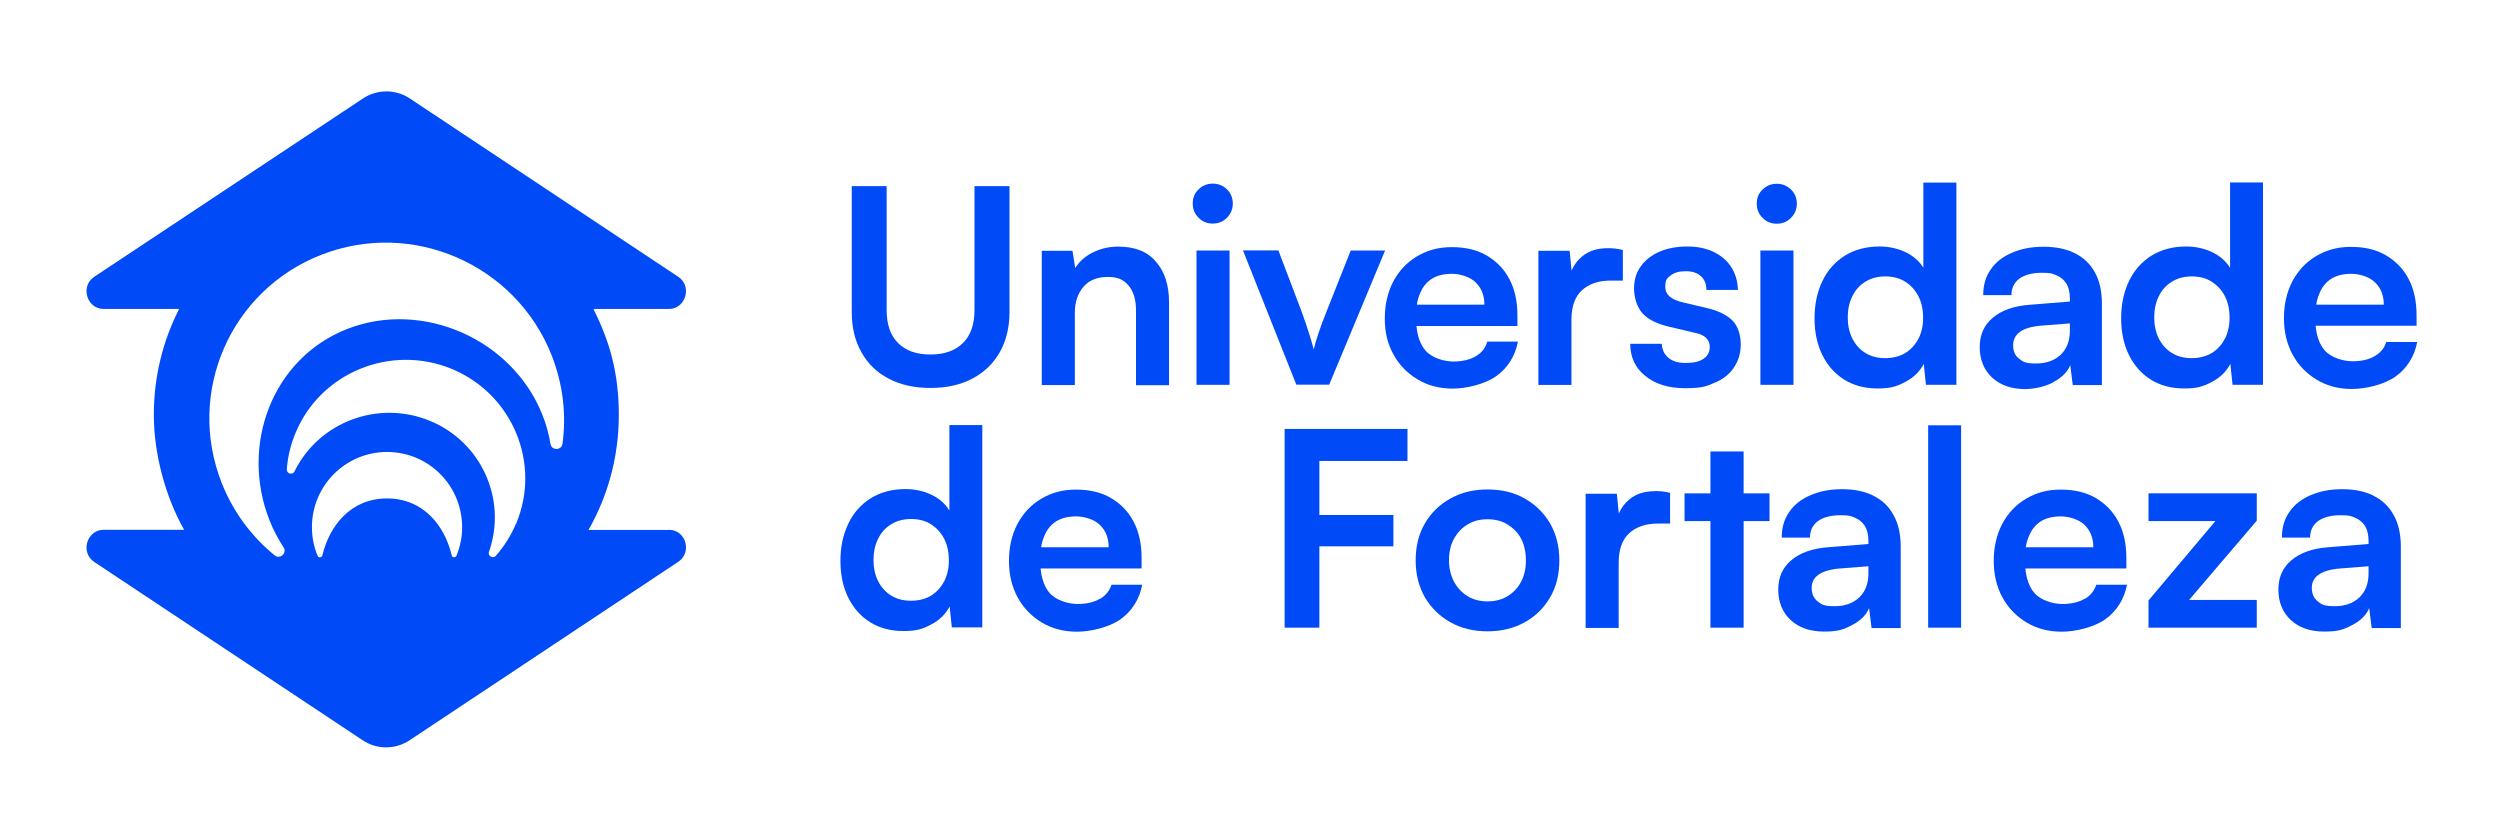
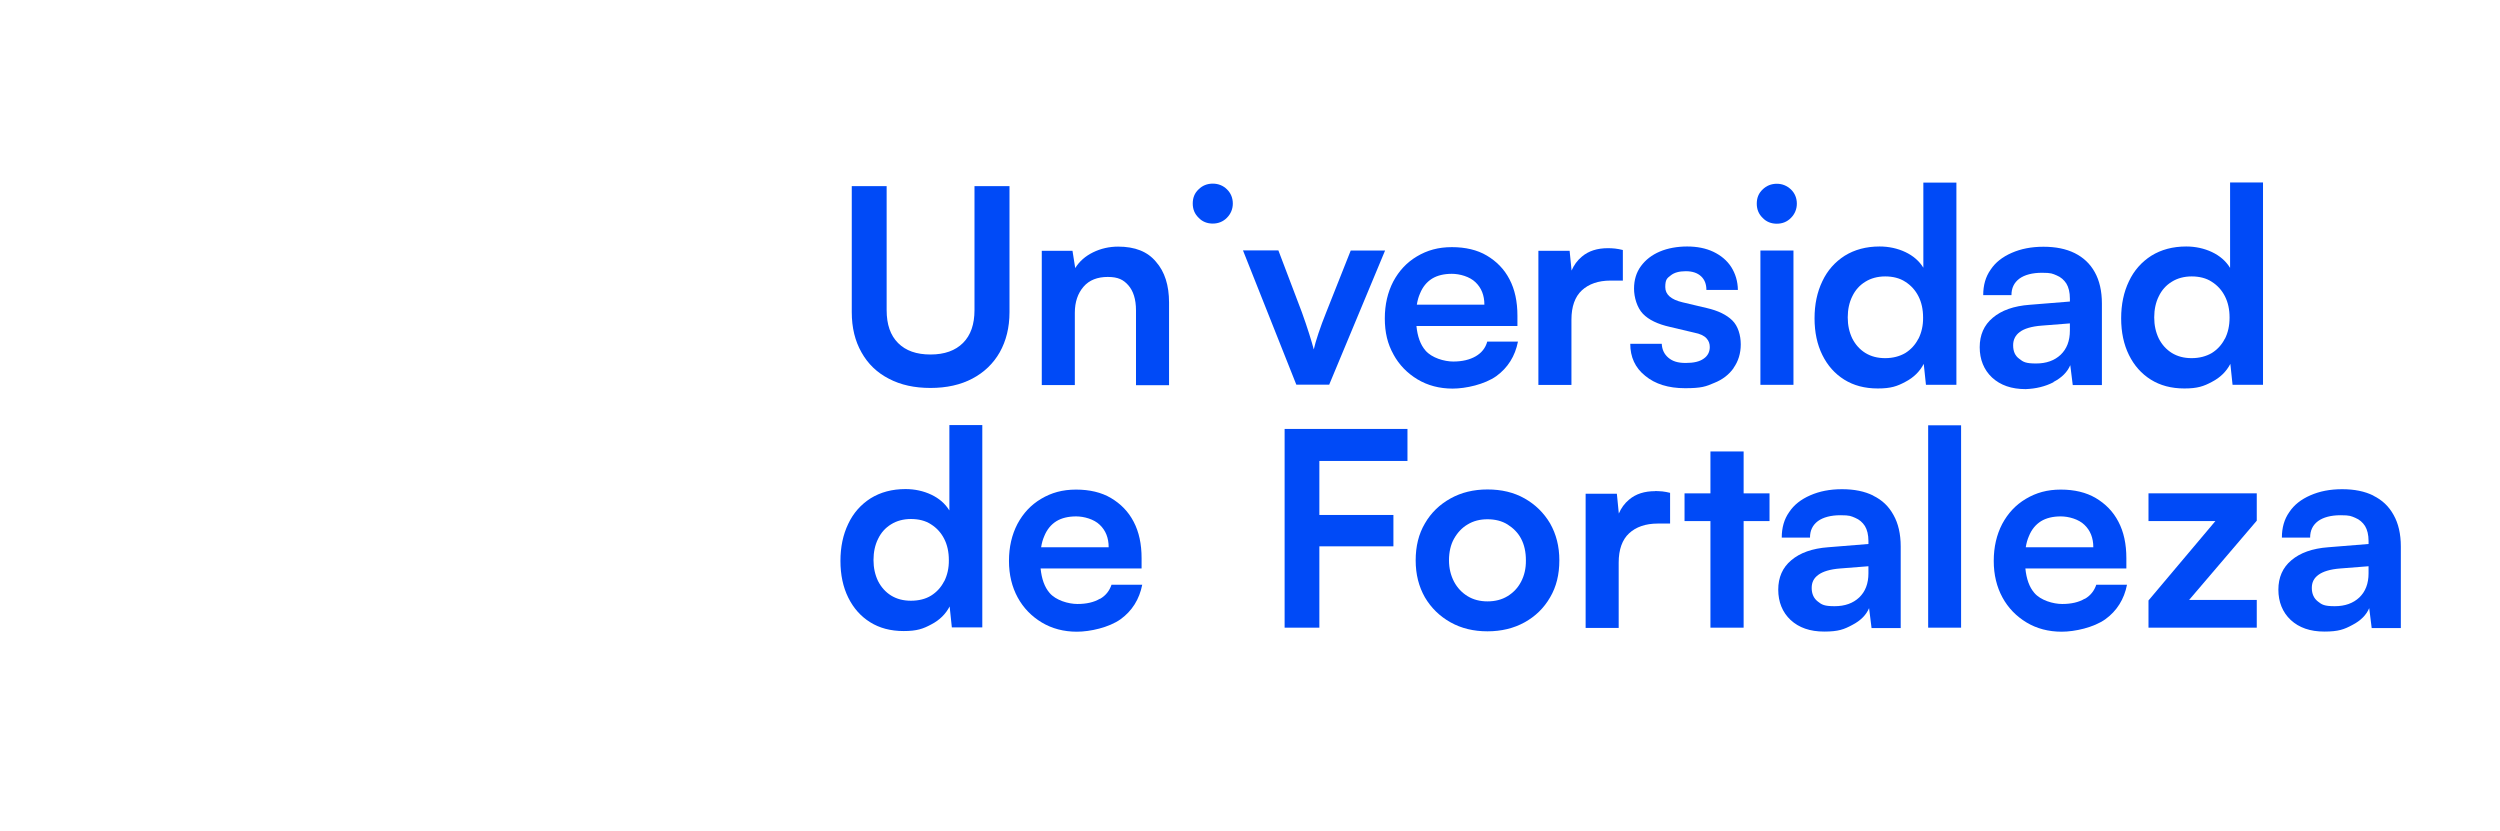
<svg xmlns="http://www.w3.org/2000/svg" id="Layer_1" data-name="Layer 1" version="1.1" viewBox="0 0 1921 638.5">
  <defs>
    <style>
      .cls-1 {
        fill: #004af7;
        stroke-width: 0px;
      }
    </style>
  </defs>
-   <path class="cls-1" d="M514.1,407.2h-61.9c14.9-26.1,23.3-56.2,23.3-88.4s-7.1-56.7-19.4-81.1c.4-.1.8-.3,1.2-.3h56.7c12.8,0,18-17.2,7.5-24.5l-206.1-136.9c-11.1-7.7-25.8-7.7-37,0L72.1,212.9c-10.5,7.3-5.3,24.5,7.5,24.5h56.9c.4,0,.8,0,1.1.1-12.4,24.4-19.4,51.9-19.4,81.2s8.5,62.3,23.3,88.4h-61.9c-12.8,0-18,17.2-7.5,24.5l206.1,136.9c11.1,7.7,25.8,7.7,37,0l206.1-136.9c10.8-7.3,5.6-24.5-7.2-24.5ZM350.8,427c-.8,1.7-3.3,1.6-3.7-.3-5.3-22.5-21.6-43.7-49.7-43.7s-44.3,21.3-49.7,43.7c-.4,1.9-3.1,2.1-3.7.3-2.8-6.8-4.3-14.1-4.3-22,0-31.8,25.8-57.7,57.7-57.7s57.5,25.6,57.7,57.4c.1,7.9-1.5,15.3-4.3,22.2ZM396.5,402.4c-3.9,9.2-9.1,17.4-15.4,24.6-2.3,2.7-6.7.1-5.3-3.2,0-.1.1-.3.1-.3,13.7-39.7-5.9-83.8-45.5-100.1-39.7-16.4-85.1.8-103.9,38.4,0,0-.1.1-.1.3-1.5,3.2-6.3,2-6-1.6.7-9.5,2.9-18.9,6.8-28.1,19.4-46.3,73.2-68.2,120-48.9,46.7,19.4,68.8,72.7,49.4,118.9ZM432.2,341c-.7,5.3-8.4,5.3-9.2.1-1.3-7.6-3.3-15.2-6.3-22.5-22.9-57.7-91.7-88.4-149.7-65.9-57.9,22.5-82.7,89.5-59.9,147.1,2.9,7.5,6.7,14.4,10.8,20.8,2.9,4.4-2.7,9.5-6.9,6.1-17.4-14.2-31.7-33-40.6-55.5-27.6-69.8,6.7-148.3,76.7-175.5,69.9-27.2,149.1,7.5,176.7,77.1,8.9,22.6,11.5,45.9,8.4,68.2Z" />
  <g>
    <path class="cls-1" d="M775.6,143h-26.8v95.3c0,10.9-2.9,19.3-8.8,25.2s-14.2,8.9-25,8.9-19-2.9-24.9-8.8c-5.9-5.9-8.8-14.2-8.8-25.3v-95.3h-26.8v96.9c0,11.9,2.5,22.1,7.5,30.9,4.9,8.8,12,15.6,21,20.2,9.1,4.8,19.7,7.1,32,7.1s23.2-2.4,32.2-7.2c9.1-4.8,16.1-11.6,21-20.2,4.9-8.7,7.5-19,7.5-30.8v-96.9h-.1Z" />
    <path class="cls-1" d="M859.2,189.5c-6.9,0-13.4,1.5-19.3,4.4s-10.5,6.9-13.7,12.1l-2.1-13.3h-23.6v103.2h25.4v-55.5c0-8.4,2.3-15,6.7-20.1s10.7-7.5,18.6-7.5,12,2.1,15.8,6.4,5.9,10.7,5.9,19.3v57.5h25.4v-63.5c0-13.2-3.3-23.7-10-31.3-6.5-7.9-16.2-11.7-29.2-11.7Z" />
    <path class="cls-1" d="M931.9,141.1c-4.3,0-8,1.5-10.9,4.4-3.1,2.9-4.5,6.5-4.5,10.9s1.5,8,4.5,10.9c2.9,3.1,6.7,4.5,10.9,4.5s8-1.5,10.9-4.5c2.9-2.9,4.5-6.7,4.5-10.9s-1.5-8-4.5-10.9c-2.9-2.9-6.7-4.4-10.9-4.4Z" />
-     <rect class="cls-1" x="919.4" y="192.5" width="25.4" height="103.2" />
    <path class="cls-1" d="M1021.3,295.7l43-103.2h-26.4l-18.8,47.4c-2.3,5.7-4.3,11.1-6,16.2-1.7,5.1-2.9,9.2-3.6,12.4-.7-2.8-1.9-6.7-3.5-11.9-1.6-5.1-3.5-10.7-5.7-16.8l-18-47.4h-27.2l41,103.2h25Z" />
    <path class="cls-1" d="M1070.7,272.3c4.4,8.1,10.7,14.5,18.5,19.2s16.9,7.1,27,7.1,24.6-3.2,33.6-9.6c8.8-6.4,14.4-15.3,16.6-26.5h-23.6c-1.3,4.9-4.4,8.7-8.9,11.3s-10.3,4-17.2,4-16.6-2.8-21.4-8.5c-3.9-4.5-6.1-10.8-6.9-18.8h77.6v-7.9c0-10.9-2-20.2-6.1-28-4.1-7.9-10-13.8-17.4-18.2s-16.5-6.5-26.9-6.5-18.9,2.4-26.8,7.1c-7.9,4.7-13.8,11.1-18.2,19.3-4.3,8.3-6.5,17.7-6.5,28.4s2.1,19.6,6.7,27.7ZM1100.4,214.1c4.1-2.5,9.2-3.7,15.2-3.7s13.7,2.1,18.2,6.5c4.5,4.3,6.8,10,6.8,17.2h-51.9c.5-3.2,1.3-6,2.4-8.5,2.1-5.2,5.2-8.9,9.3-11.5Z" />
    <path class="cls-1" d="M1247,215.7v-23.6c-2.1-.5-4-.9-5.9-1.1s-3.6-.3-5.5-.3c-8.3,0-14.9,2.1-20.1,6.5-3.5,2.9-6.1,6.5-7.9,10.7l-1.5-15.2h-24v103.1h25.4v-50.2c0-10,2.7-17.6,8-22.5s12.7-7.5,22-7.5h9.3Z" />
    <path class="cls-1" d="M1332.1,282.7c3.6-5.1,5.5-11.1,5.5-18.1s-2.1-14.1-6.5-18.4c-4.4-4.3-10.9-7.5-19.6-9.5l-18.6-4.4c-8.9-2.1-13.3-6-13.3-11.7s1.3-6.8,4.1-8.9c2.8-2.3,6.7-3.3,11.7-3.3s8.9,1.3,11.7,3.9,4.1,6.1,4.1,10.5h24.2c-.1-6.7-1.9-12.5-5.1-17.6-3.3-5.1-7.9-8.9-13.7-11.7-5.9-2.8-12.7-4.1-20.2-4.1s-14.9,1.3-21,3.9-10.9,6.3-14.5,11.2-5.3,10.7-5.3,17.3,2.3,14.6,6.8,19.3c4.5,4.7,11.5,8,20.8,10.1l18.6,4.4c4.7.9,7.7,2.4,9.5,4.4s2.5,4.1,2.5,6.7c0,3.7-1.6,6.8-4.7,8.9-3.2,2.3-7.7,3.3-13.8,3.3s-10.1-1.3-13.3-4-4.9-6.3-5.1-10.7h-24.2c0,10.1,3.7,18.4,11.5,24.6,7.6,6.3,17.8,9.5,30.6,9.5s16-1.3,22.5-4.1c6.1-2.4,11.3-6.3,14.9-11.5Z" />
    <path class="cls-1" d="M1365.3,171.9c4.3,0,8-1.5,10.9-4.5,2.9-2.9,4.5-6.7,4.5-10.9s-1.5-8-4.5-10.9c-3.1-2.9-6.7-4.4-10.9-4.4s-8,1.5-10.9,4.4c-3.1,2.9-4.5,6.5-4.5,10.9s1.5,8,4.5,10.9c2.9,3.1,6.7,4.5,10.9,4.5Z" />
    <rect class="cls-1" x="1352.7" y="192.5" width="25.4" height="103.2" />
    <path class="cls-1" d="M1503.2,140.3h-25.3v65.4c-3.2-5.2-7.9-9.2-13.8-12s-12.7-4.3-19.8-4.3c-10.3,0-19.2,2.4-26.8,7.1-7.5,4.8-13.3,11.3-17.2,19.6-4,8.3-6,17.8-6,28.5s2,20.1,6,28.2c4,8.1,9.6,14.4,16.8,18.9,7.2,4.5,15.7,6.8,25.8,6.8s14.9-1.7,21.2-5.1c6.4-3.3,11.1-8,14.1-13.8l1.7,16.1h23.4v-155.4h-.1ZM1474.1,260.2c-2.4,4.8-5.9,8.5-10.1,11.1-4.3,2.5-9.5,3.9-15.4,3.9s-10.9-1.3-15.3-4c-4.3-2.7-7.6-6.4-10-11.1-2.3-4.8-3.5-10.1-3.5-16.2s1.2-11.6,3.5-16.2c2.3-4.8,5.6-8.5,10-11.2,4.3-2.7,9.5-4.1,15.3-4.1s11.2,1.3,15.4,4.1c4.3,2.7,7.7,6.4,10.1,11.1s3.6,10.1,3.6,16.4c.1,6.1-1.2,11.6-3.6,16.4Z" />
    <path class="cls-1" d="M1577.9,293.5c6.4-3.3,10.7-7.7,12.9-12.9l1.9,15.3h22.4v-62.7c0-9.6-1.9-17.7-5.5-24.1-3.6-6.5-8.8-11.3-15.4-14.6-6.7-3.3-14.6-4.9-24-4.9s-17.3,1.6-24.4,4.7c-7.1,3.1-12.5,7.3-16.2,12.9-3.9,5.5-5.7,12-5.7,19.6h21.7c0-5.5,2-9.6,6.1-12.7,4-2.9,9.9-4.5,17.3-4.5s8.1.7,11.3,2,5.7,3.5,7.5,6.3c1.7,2.8,2.7,6.7,2.7,11.5v2.3l-30.9,2.5c-12.3.9-21.7,4.3-28.4,10-6.7,5.6-10,13.2-10,22.6s3.2,17.4,9.5,23.3c6.4,5.9,14.9,8.9,25.8,8.9,7.9-.3,15-2,21.4-5.3ZM1546.9,265.2c0-4.1,1.7-7.6,5.1-10.1,3.3-2.5,8.9-4.3,16.9-4.9l21.6-1.7v5.5c0,8-2.4,14.1-7.1,18.6-4.7,4.4-10.9,6.7-18.9,6.7s-9.9-1.2-12.9-3.6c-3.2-2.3-4.7-5.7-4.7-10.4Z" />
    <path class="cls-1" d="M1713.5,205.7c-3.2-5.2-7.9-9.2-13.8-12s-12.7-4.3-19.8-4.3c-10.3,0-19.2,2.4-26.8,7.1-7.5,4.8-13.3,11.3-17.2,19.6-4,8.3-6,17.8-6,28.5s2,20.1,6,28.2c4,8.1,9.6,14.4,16.8,18.9s15.7,6.8,25.8,6.8,14.9-1.7,21.2-5.1c6.4-3.3,11.1-8,14.1-13.8l1.7,16.1h23.4v-155.5h-25.3v65.5h-.1ZM1709.6,260.2c-2.4,4.8-5.9,8.5-10.1,11.1-4.3,2.5-9.5,3.9-15.4,3.9s-10.9-1.3-15.3-4c-4.3-2.7-7.6-6.4-10-11.1-2.3-4.8-3.5-10.1-3.5-16.2s1.2-11.6,3.5-16.2c2.3-4.8,5.6-8.5,10-11.2,4.3-2.7,9.5-4.1,15.3-4.1s11.2,1.3,15.4,4.1c4.3,2.7,7.7,6.4,10.1,11.1,2.4,4.7,3.6,10.1,3.6,16.4s-1.2,11.6-3.6,16.4Z" />
-     <path class="cls-1" d="M1833.7,262.3c-1.3,4.9-4.4,8.7-8.9,11.3-4.5,2.7-10.3,4-17.2,4s-16.6-2.8-21.4-8.5c-3.9-4.5-6.1-10.8-6.9-18.8h77.6v-7.9c0-10.9-2-20.2-6.1-28-4.1-7.9-10-13.8-17.4-18.2s-16.5-6.5-26.9-6.5-18.9,2.4-26.8,7.1-13.8,11.1-18.2,19.3c-4.3,8.3-6.5,17.7-6.5,28.4s2.3,20,6.7,28.1c4.4,8.1,10.7,14.5,18.5,19.2s16.9,7.1,27,7.1,24.6-3.2,33.6-9.6c8.8-6.4,14.4-15.3,16.6-26.5h-23.6v-.4ZM1791.5,214.1c4.1-2.5,9.2-3.7,15.2-3.7s13.7,2.1,18.2,6.5c4.5,4.3,6.8,10,6.8,17.2h-51.9c.5-3.2,1.3-6,2.4-8.5,2.1-5.2,5.2-8.9,9.3-11.5Z" />
    <path class="cls-1" d="M729.4,392.1c-3.2-5.2-7.9-9.2-13.8-12s-12.7-4.3-19.8-4.3c-10.3,0-19.2,2.4-26.8,7.1-7.5,4.8-13.3,11.3-17.2,19.6-4,8.3-6,17.8-6,28.5s2,20.1,6,28.2,9.6,14.4,16.8,18.9c7.2,4.5,15.7,6.8,25.8,6.8s14.9-1.7,21.2-5.1c6.4-3.3,11.1-8,14.1-13.8l1.7,16.1h23.4v-155.5h-25.3v65.5h-.1ZM725.5,446.6c-2.4,4.8-5.9,8.5-10.1,11.1s-9.5,3.9-15.4,3.9-10.9-1.3-15.3-4c-4.3-2.7-7.6-6.4-10-11.1-2.3-4.8-3.5-10.1-3.5-16.2s1.2-11.6,3.5-16.2c2.3-4.8,5.6-8.5,10-11.2,4.3-2.7,9.5-4.1,15.3-4.1s11.2,1.3,15.4,4.1c4.3,2.7,7.7,6.4,10.1,11.1,2.4,4.7,3.6,10.1,3.6,16.4.1,6.1-1.2,11.6-3.6,16.4Z" />
    <path class="cls-1" d="M845.1,460.1c-4.5,2.7-10.3,4-17.2,4s-16.6-2.8-21.4-8.5c-3.9-4.5-6.1-10.8-6.9-18.8h77.6v-7.9c0-10.9-2-20.2-6.1-28-4.1-7.9-10-13.8-17.4-18.2s-16.5-6.5-26.9-6.5-18.9,2.4-26.8,7.1-13.8,11.1-18.2,19.3c-4.3,8.3-6.5,17.7-6.5,28.4s2.3,20,6.7,28.1,10.7,14.5,18.5,19.2,16.9,7.1,27,7.1,24.6-3.2,33.6-9.6c8.8-6.4,14.4-15.3,16.6-26.5h-23.6c-1.5,4.5-4.4,8.4-8.9,10.9ZM811.7,400.5c4.1-2.5,9.2-3.7,15.2-3.7s13.7,2.1,18.2,6.5c4.5,4.3,6.8,10,6.8,17.2h-51.9c.5-3.2,1.3-6,2.4-8.5,2.1-5.2,5.2-8.9,9.3-11.5Z" />
    <polygon class="cls-1" points="989.2 329.6 987.1 329.6 987.1 482.3 1013.8 482.3 1013.8 419.8 1070.7 419.8 1070.7 395.7 1013.8 395.7 1013.8 354.2 1081.5 354.2 1081.5 329.6 1013.8 329.6 989.2 329.6" />
    <path class="cls-1" d="M1171.5,383c-8.3-4.7-17.8-6.9-28.5-6.9s-20.1,2.3-28.4,6.9c-8.4,4.7-14.9,10.9-19.7,19.2-4.8,8.1-7.1,17.6-7.1,28.4s2.4,20.1,7.1,28.4c4.8,8.1,11.3,14.5,19.7,19.2,8.4,4.7,17.8,6.9,28.4,6.9s20.2-2.3,28.5-6.9,14.8-10.9,19.6-19.2c4.8-8.1,7.1-17.6,7.1-28.4s-2.4-20.1-7.1-28.4c-4.8-8.1-11.3-14.5-19.6-19.2ZM1168.8,447c-2.5,4.8-6,8.4-10.4,11.1s-9.6,4-15.4,4-10.9-1.3-15.3-4-7.9-6.4-10.4-11.1c-2.5-4.8-3.9-10.3-3.9-16.5s1.3-12,3.9-16.6,6.1-8.4,10.4-10.9c4.4-2.7,9.5-4,15.3-4s11.1,1.3,15.4,4,8,6.3,10.4,10.9c2.5,4.7,3.7,10.3,3.7,16.6.1,6.3-1.2,11.7-3.7,16.5Z" />
    <path class="cls-1" d="M1271.9,377.4c-8.3,0-14.9,2.1-20.1,6.5-3.5,2.9-6.1,6.5-7.9,10.7l-1.5-15.2h-24v103.1h25.4v-50.2c0-10,2.7-17.6,8-22.5,5.3-4.9,12.7-7.5,22-7.5h9.5v-23.6c-2.1-.5-4-.9-5.9-1.1-2-.1-3.9-.3-5.6-.3Z" />
    <polygon class="cls-1" points="1339.8 346.9 1314.3 346.9 1314.3 379.1 1294.4 379.1 1294.4 400.4 1314.3 400.4 1314.3 482.3 1339.8 482.3 1339.8 400.4 1359.7 400.4 1359.7 379.1 1339.8 379.1 1339.8 346.9" />
    <path class="cls-1" d="M1439.4,380.8c-6.7-3.3-14.6-4.9-24-4.9s-17.3,1.6-24.4,4.7-12.5,7.3-16.2,12.9c-3.9,5.5-5.7,12-5.7,19.6h21.7c0-5.5,2-9.6,6.1-12.7,4-2.9,9.9-4.5,17.3-4.5s8.1.7,11.3,2,5.7,3.5,7.5,6.3c1.7,2.8,2.7,6.7,2.7,11.5v2.3l-30.9,2.5c-12.3.9-21.7,4.3-28.4,10-6.7,5.6-10,13.2-10,22.6s3.2,17.4,9.5,23.3c6.4,5.9,14.9,8.9,25.8,8.9s15.3-1.7,21.6-5.1c6.4-3.3,10.7-7.7,12.9-12.9l1.9,15.3h22.4v-62.7c0-9.6-1.9-17.7-5.5-24.1-3.7-6.8-8.8-11.6-15.6-14.9ZM1435.7,440.5c0,8-2.4,14.1-7.1,18.6-4.7,4.4-10.9,6.7-18.9,6.7s-9.9-1.2-12.9-3.6c-3.1-2.4-4.7-5.9-4.7-10.4s1.7-7.6,5.1-10.1,8.9-4.3,16.9-4.9l21.6-1.7v5.5Z" />
    <rect class="cls-1" x="1481.6" y="326.8" width="25.3" height="155.5" />
    <path class="cls-1" d="M1601.8,460.1c-4.5,2.7-10.3,4-17.2,4s-16.6-2.8-21.4-8.5c-3.9-4.5-6.1-10.8-6.9-18.8h77.6v-7.9c0-10.9-2-20.2-6.1-28-4.1-7.9-10-13.8-17.4-18.2-7.5-4.4-16.5-6.5-26.9-6.5s-18.9,2.4-26.8,7.1c-7.9,4.7-13.8,11.1-18.2,19.3-4.3,8.3-6.5,17.7-6.5,28.4s2.3,20,6.7,28.1c4.4,8.1,10.7,14.5,18.5,19.2s16.9,7.1,27,7.1,24.6-3.2,33.6-9.6c8.8-6.4,14.4-15.3,16.6-26.5h-23.6c-1.5,4.5-4.4,8.4-8.9,10.9ZM1568.3,400.5c4.1-2.5,9.2-3.7,15.2-3.7s13.7,2.1,18.2,6.5c4.5,4.3,6.8,10,6.8,17.2h-51.9c.5-3.2,1.3-6,2.4-8.5,2.1-5.2,5.2-8.9,9.3-11.5Z" />
    <polygon class="cls-1" points="1650.9 400.4 1702.3 400.4 1650.9 461.4 1650.9 482.3 1734.1 482.3 1734.1 461 1682.1 461 1734.1 400.1 1734.1 379.1 1650.9 379.1 1650.9 400.4" />
    <path class="cls-1" d="M1823.7,380.8c-6.7-3.3-14.6-4.9-24-4.9s-17.3,1.6-24.4,4.7-12.5,7.3-16.2,12.9c-3.9,5.5-5.7,12-5.7,19.6h21.7c0-5.5,2-9.6,6.1-12.7,4-2.9,9.9-4.5,17.3-4.5s8.1.7,11.3,2,5.7,3.5,7.5,6.3c1.7,2.8,2.7,6.7,2.7,11.5v2.3l-30.9,2.5c-12.3.9-21.7,4.3-28.4,10-6.7,5.6-10,13.2-10,22.6s3.2,17.4,9.5,23.3c6.4,5.9,14.9,8.9,25.8,8.9s15.3-1.7,21.6-5.1c6.4-3.3,10.7-7.7,12.9-12.9l1.9,15.3h22.4v-62.7c0-9.6-1.9-17.7-5.5-24.1-3.7-6.8-8.9-11.6-15.6-14.9ZM1820,440.5c0,8-2.4,14.1-7.1,18.6-4.7,4.4-10.9,6.7-18.9,6.7s-9.9-1.2-12.9-3.6c-3.1-2.4-4.7-5.9-4.7-10.4s1.7-7.6,5.1-10.1,8.9-4.3,16.9-4.9l21.6-1.7v5.5Z" />
  </g>
</svg>